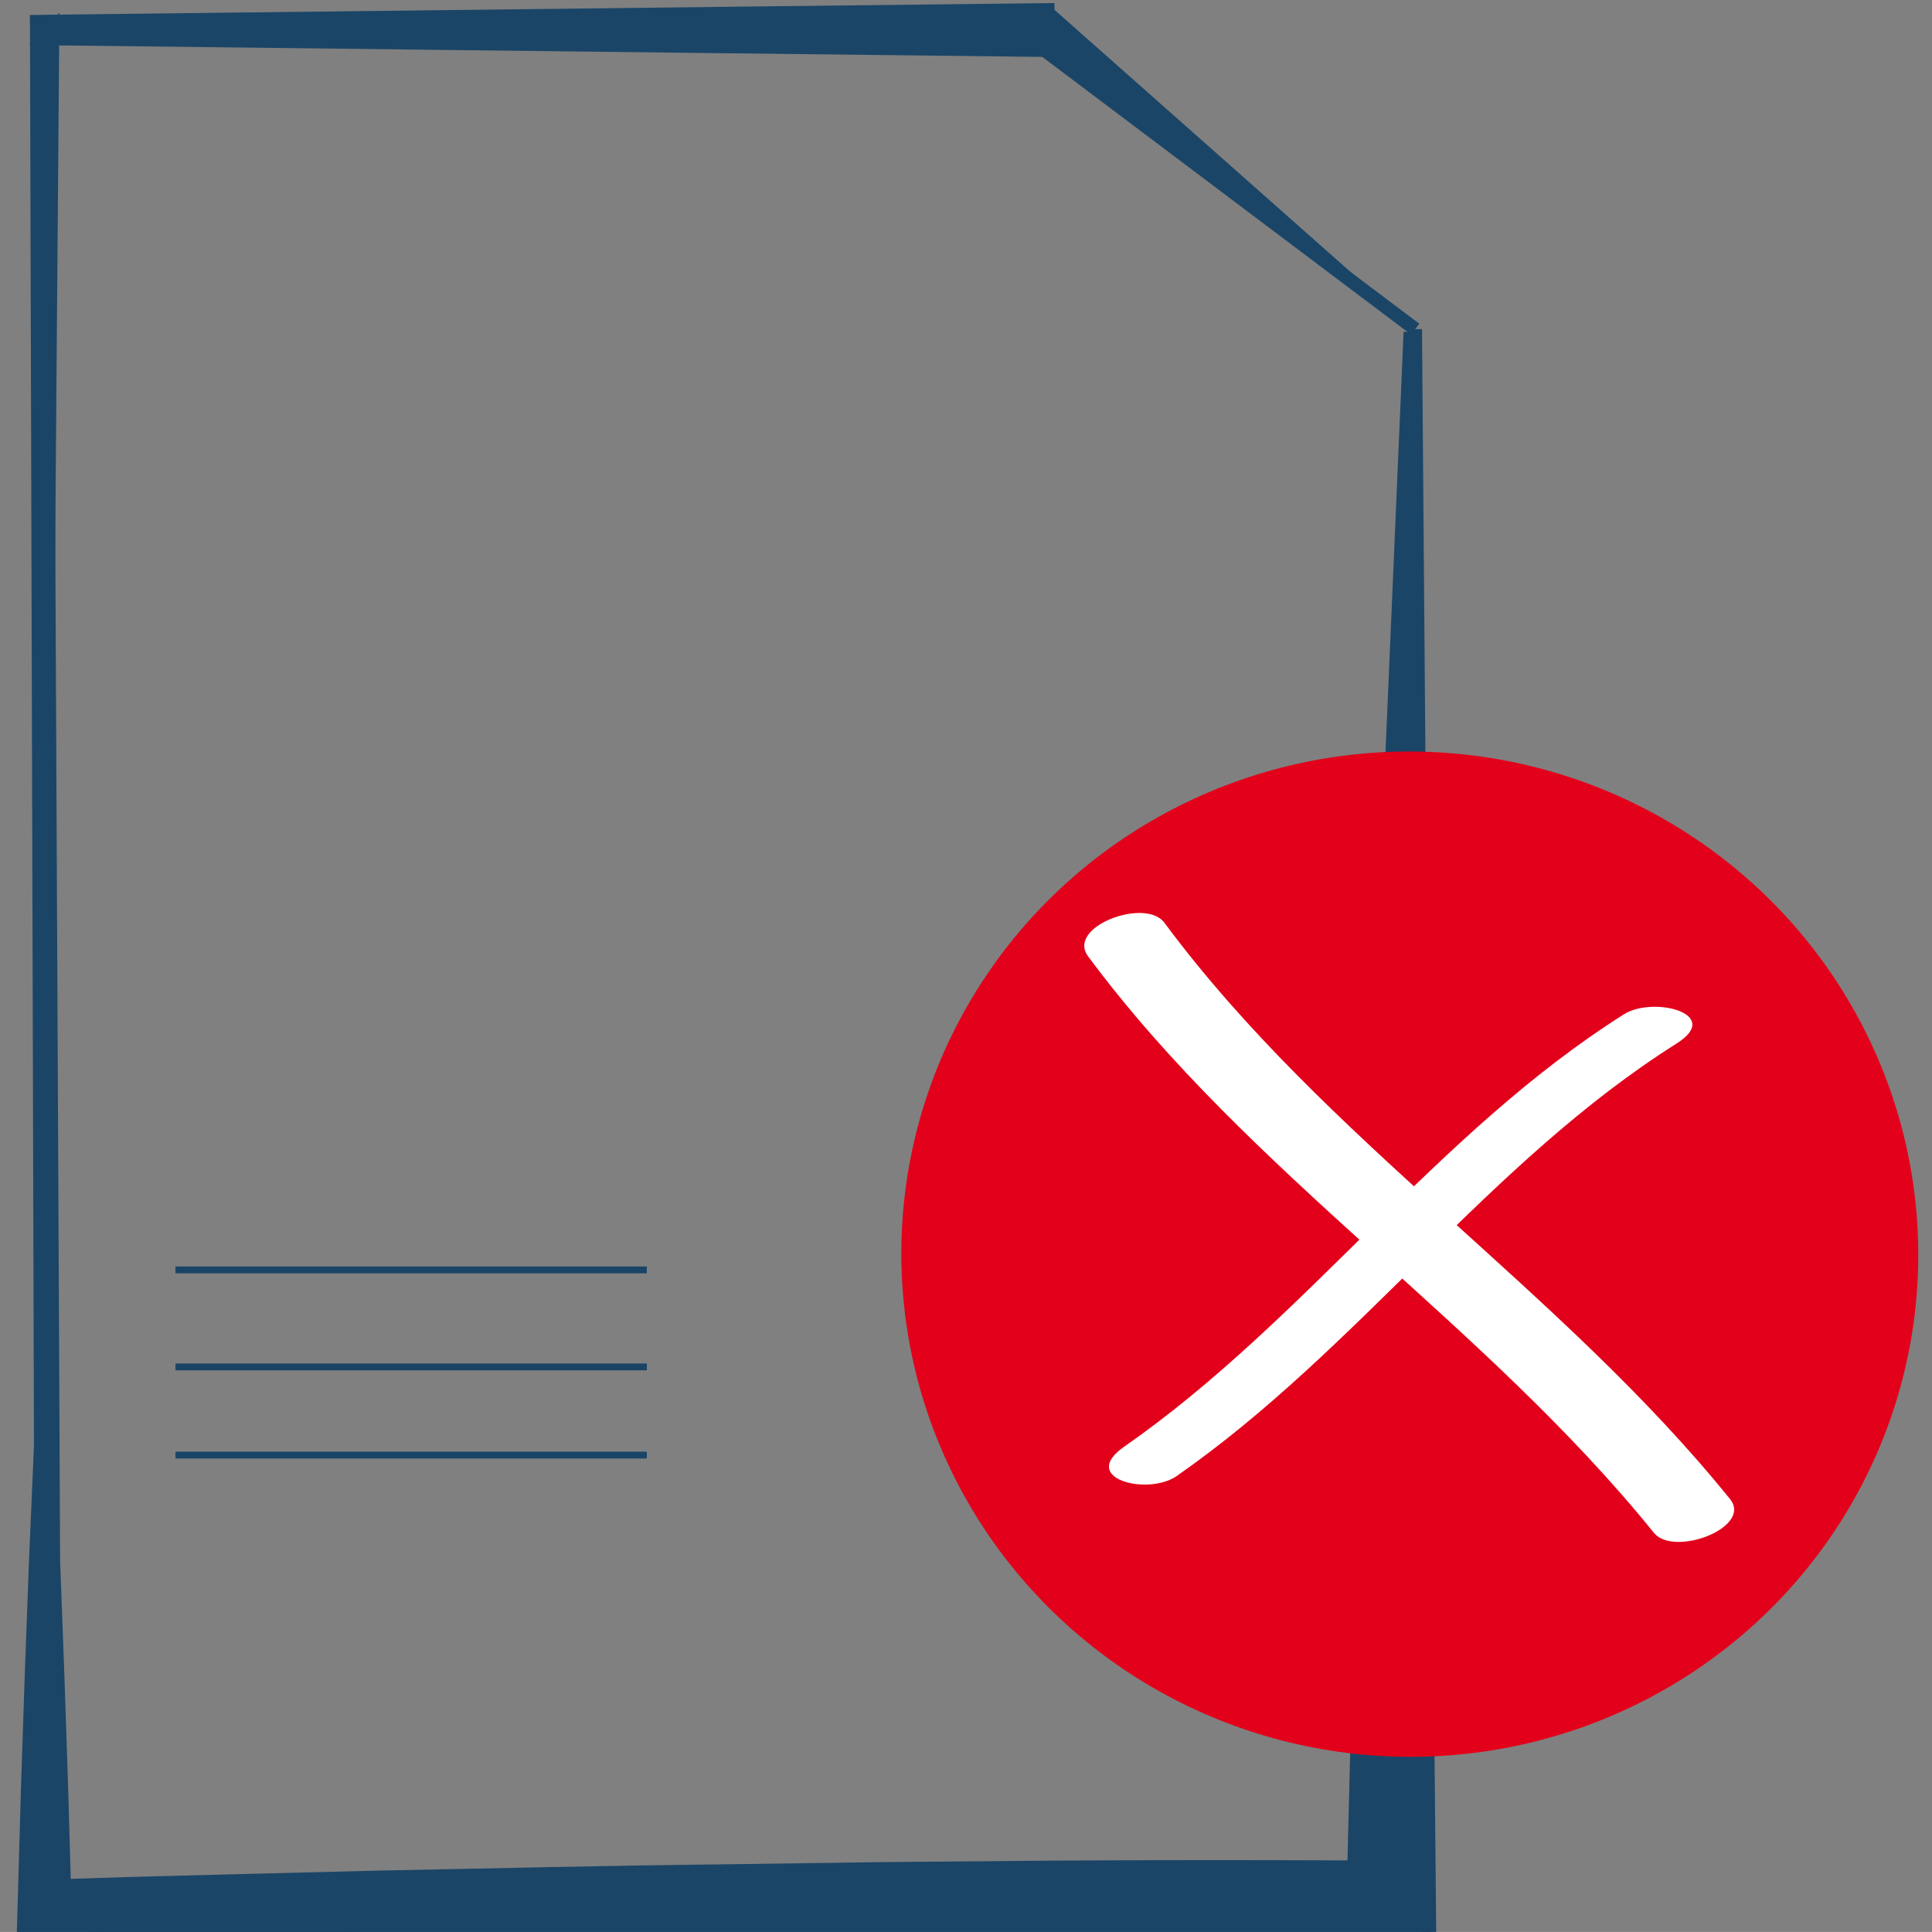
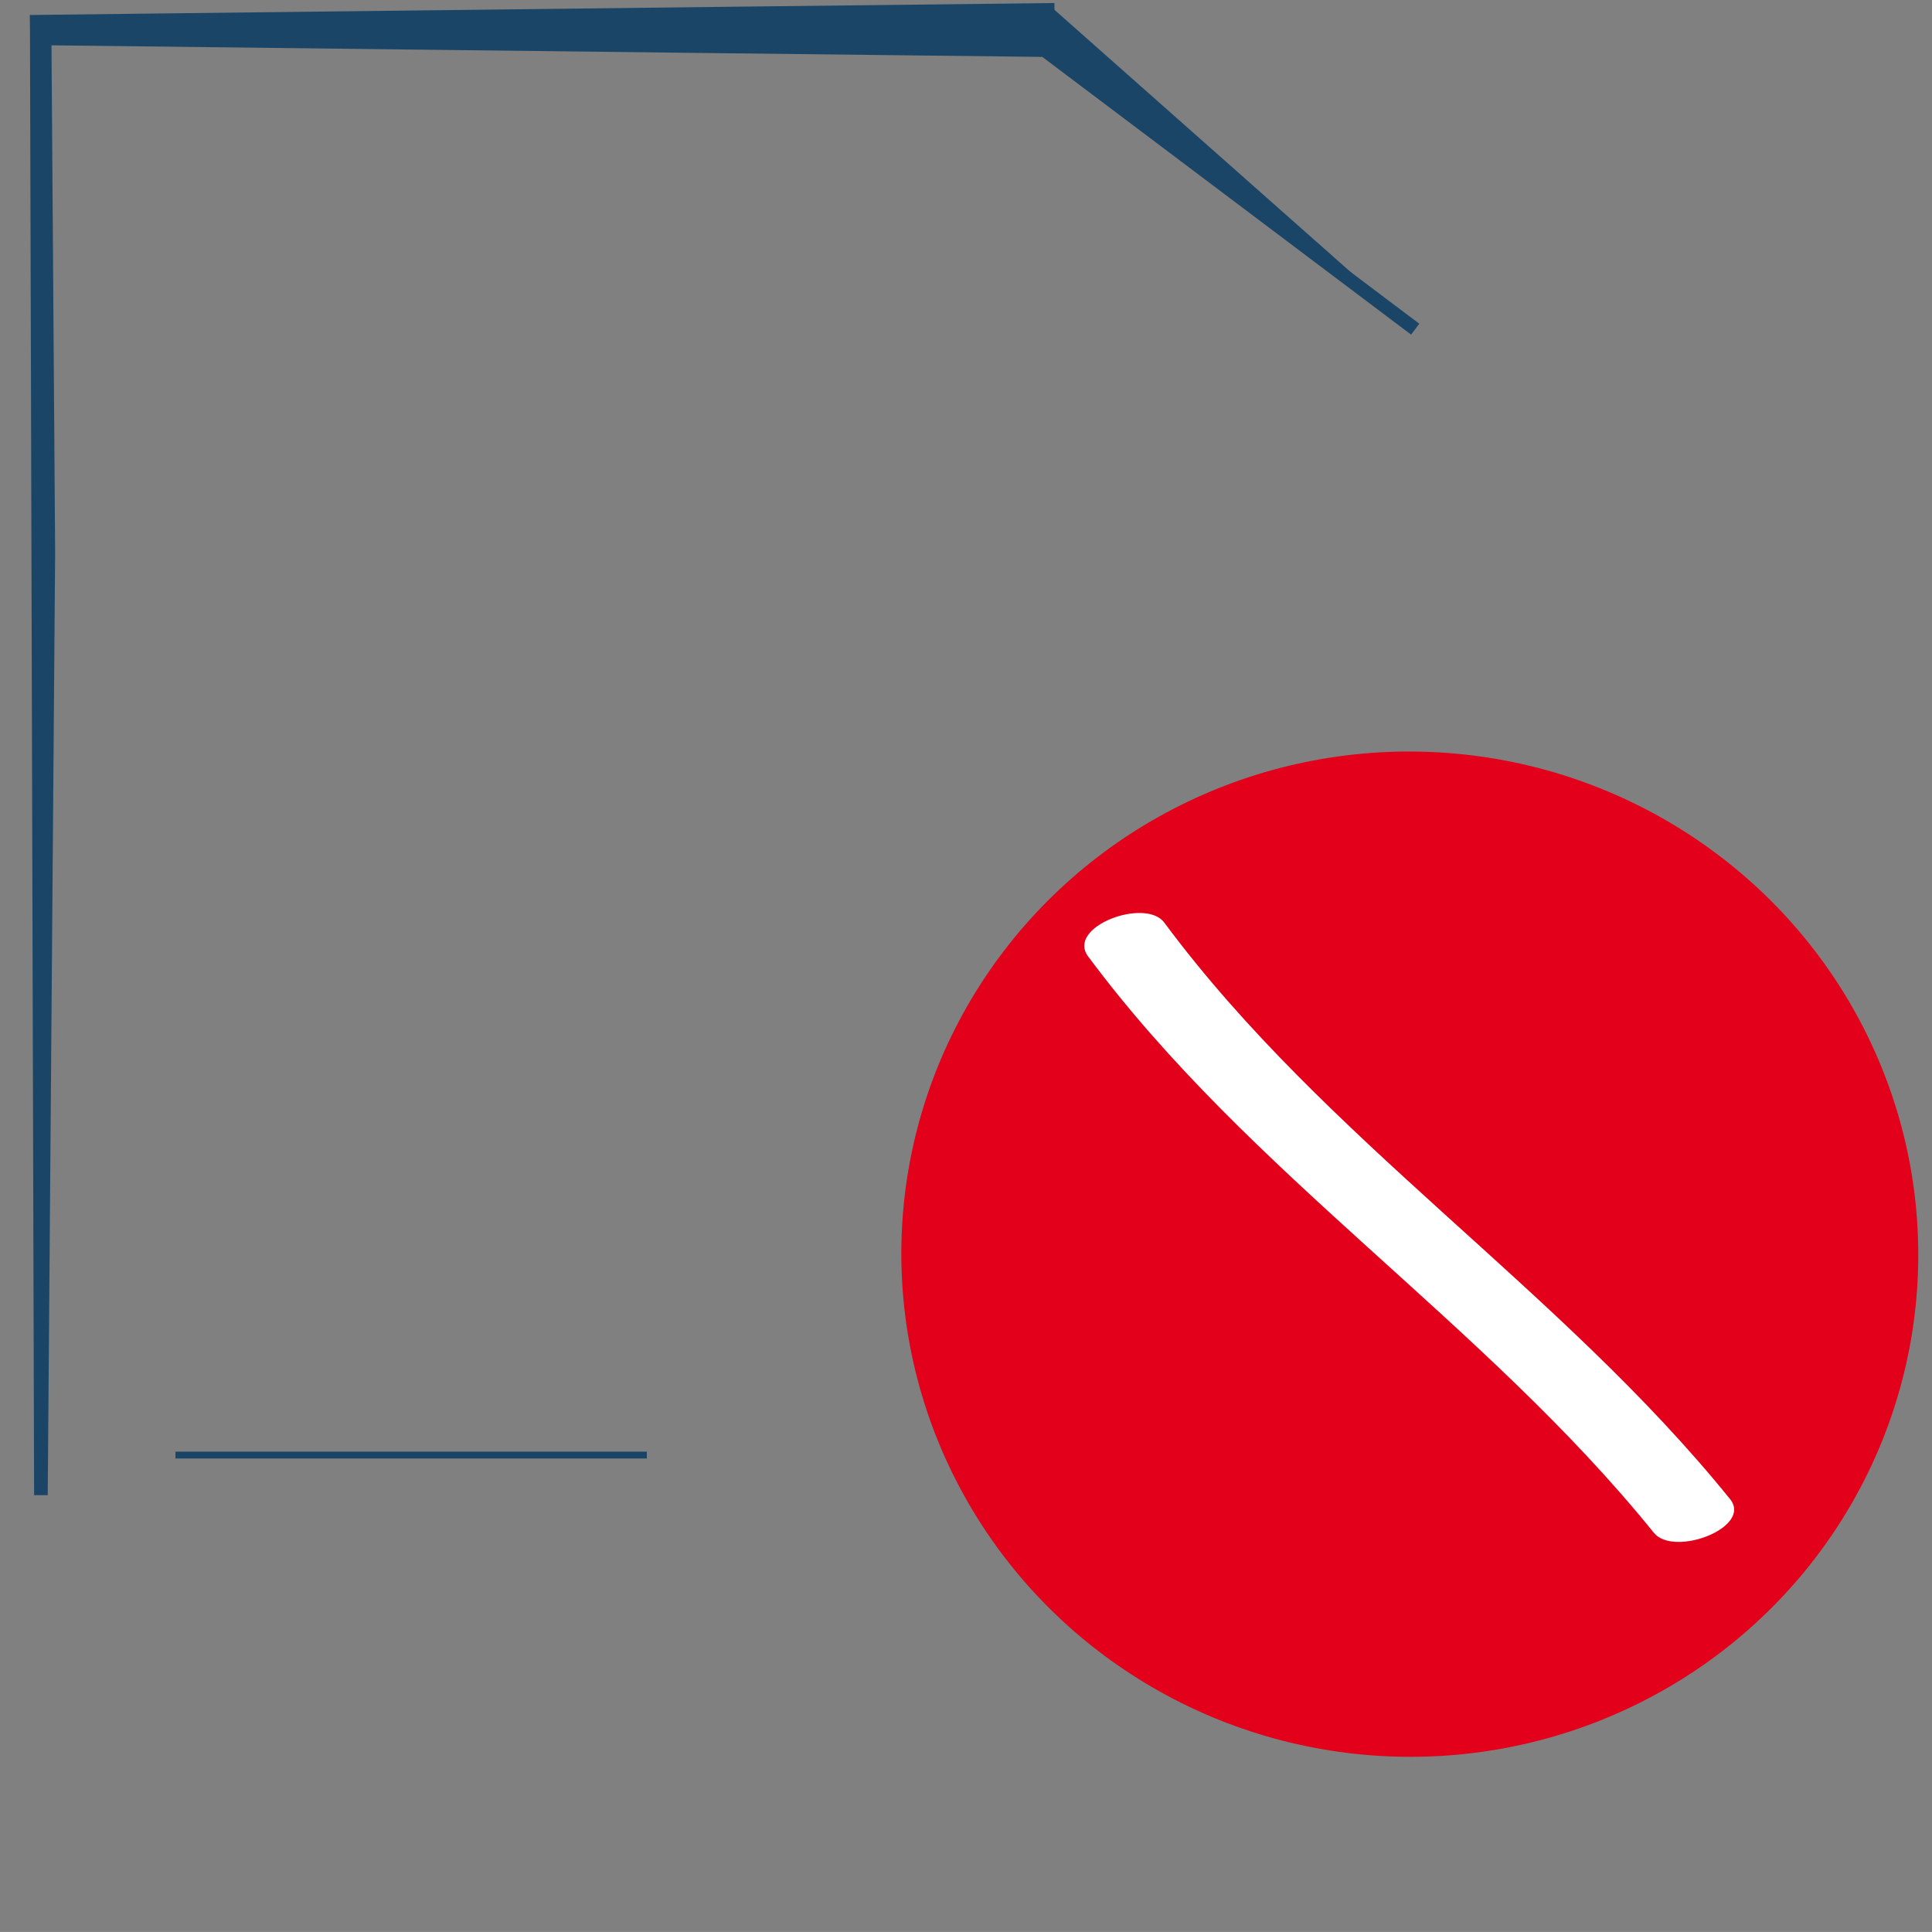
<svg xmlns="http://www.w3.org/2000/svg" version="1.1" id="Ebene_1" x="0px" y="0px" width="283.465px" height="283.46px" viewBox="0 0 283.465 283.46" enable-background="new 0 0 283.465 283.46" xml:space="preserve">
  <rect x="0" y="0" width="283.465" height="283.46" fill="#808080" stroke="none" />
-   <path fill="none" d="M44.802,241.422" />
  <path fill="#172983" d="M145.996,151.794L145.996,151.794L145.996,151.794z" />
-   <line fill="none" stroke="#194466" stroke-miterlimit="10" x1="25.744" y1="186.321" x2="94.902" y2="186.321" />
-   <line fill="none" stroke="#194466" stroke-miterlimit="10" x1="25.744" y1="200.554" x2="94.903" y2="200.554" />
  <line fill="none" stroke="#194466" stroke-miterlimit="10" x1="25.744" y1="213.489" x2="94.903" y2="213.489" />
  <g>
-     <path fill="#1A4567" stroke="#1A4567" stroke-width="2" stroke-miterlimit="10" d="M207.638,48.296l0.748,93.899l1.302,137.79   l0.058,5.956l-5.639,0.031c-16.462,0.098-32.931,0.107-49.392,0.006l-24.697-0.219l-24.697-0.342   c-16.461-0.176-32.928-0.586-49.392-0.899l-24.696-0.627l-12.347-0.325l-12.345-0.402l-3.057-0.1l0.088-3.086l0.487-17.02   l0.566-17.019l0.632-17.021l0.737-17.02L7.083,73.559l0.735,155.363l0.633,17.02l0.566,17.019l0.488,17.021l-2.966-3.184   l12.345-0.4l12.347-0.326l24.696-0.626c16.463-0.315,32.93-0.721,49.392-0.9l24.698-0.342l24.697-0.214   c16.46-0.103,32.931-0.095,49.392,0.003l-5.586,5.991l2.242-87.833l6.173-143.439" />
-     <path fill="#1A4567" stroke="#1A4567" stroke-width="2" stroke-miterlimit="10" d="M207.638,48.296l-1.44-1.084L153.264,7.351   L105.328,6.8L6.547,5.637l1.146-1.23L7.09,81.026L6.003,219.368l0,0L5.399,4.407L5.384,3.19l1.162-0.015l98.78-1.163l49.39-0.567" />
+     <path fill="#1A4567" stroke="#1A4567" stroke-width="2" stroke-miterlimit="10" d="M207.638,48.296l-1.44-1.084L153.264,7.351   L105.328,6.8L6.547,5.637L7.09,81.026L6.003,219.368l0,0L5.399,4.407L5.384,3.19l1.162-0.015l98.78-1.163l49.39-0.567" />
  </g>
  <ellipse transform="matrix(-0.056 0.998 -0.998 -0.056 402.16 -12.03)" fill="#E2001A" cx="206.767" cy="184.101" rx="73.779" ry="74.638" />
  <g>
    <g>
      <g>
        <path fill="#FFFFFF" d="M253.829,219.94c-24.946-30.868-59.28-52.603-83.005-84.576c-2.757-3.714-14.407,0.597-11.176,4.957     c23.727,31.973,58.066,53.702,83.01,84.572C245.583,228.514,257.197,224.104,253.829,219.94L253.829,219.94z" />
      </g>
    </g>
    <g>
      <g>
-         <path fill="#FFFFFF" d="M172.642,216.566c26.679-18.584,45.77-46.044,73.331-63.447c6.946-4.384-3.423-7.009-7.696-4.307     c-27.623,17.445-46.661,44.867-73.333,63.446C158.198,216.956,168.436,219.497,172.642,216.566L172.642,216.566z" />
-       </g>
+         </g>
    </g>
  </g>
</svg>